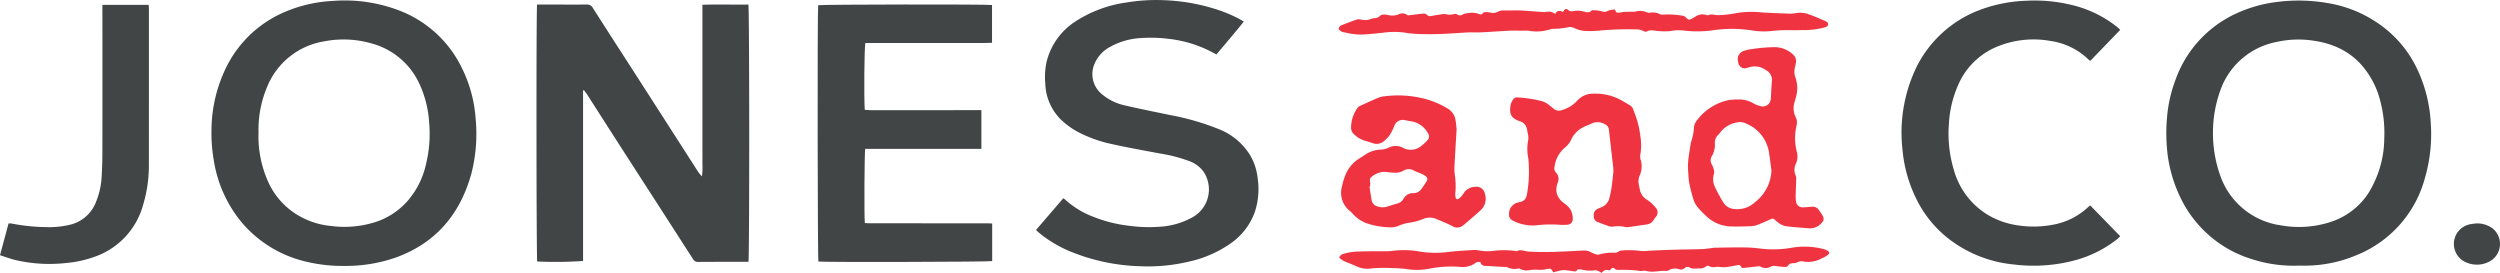
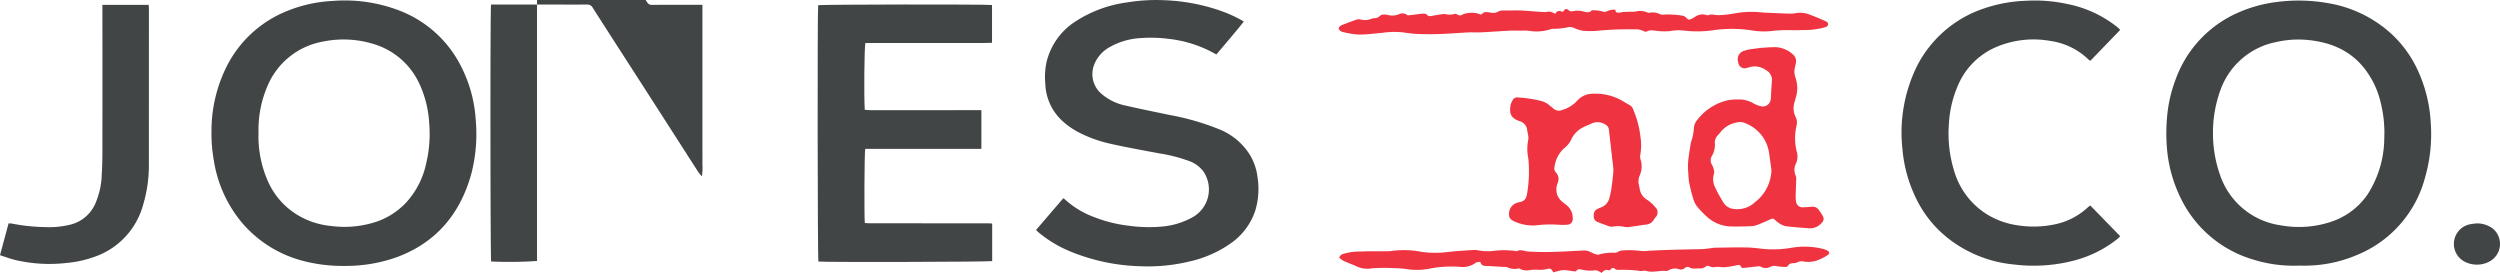
<svg xmlns="http://www.w3.org/2000/svg" width="390.471" height="42.623" viewBox="0 0 390.471 42.623">
  <defs>
    <clipPath id="clip-path">
      <rect id="Rectangle_1" data-name="Rectangle 1" width="390.471" height="42.623" fill="none" />
    </clipPath>
  </defs>
  <g id="Group_7" data-name="Group 7" transform="translate(0 0)">
    <g id="Group_1" data-name="Group 1" transform="translate(0 0)" clip-path="url(#clip-path)">
-       <path id="Path_1" data-name="Path 1" d="M63.724.539H65.25c2.084,0,4.17.016,6.255,0a.977.977,0,0,1,.94.54c2.352,3.691,4.731,7.363,7.1,11.044q4.63,7.2,9.255,14.411a5.1,5.1,0,0,0,.677.841,9.76,9.76,0,0,0,.071-2.015c.022-.687.005-1.376.005-2.063V21.229q0-1.033,0-2.065t0-2.063V6.845q0-1.031,0-2.063V.575c2.432-.08,4.815,0,7.179-.034.169.581.179,39.526.012,40.181h-.656c-2.4,0-4.794,0-7.191.016a.85.85,0,0,1-.812-.441q-5.309-8.254-10.635-16.5-2.943-4.572-5.869-9.157c-.162-.25-.353-.483-.531-.724l-.138.051V40.592a63.227,63.227,0,0,1-7.163.079c-.128-.442-.162-39.243-.021-40.132" transform="translate(20.156 0.17)" fill="#414546" />
+       <path id="Path_1" data-name="Path 1" d="M63.724.539H65.25c2.084,0,4.17.016,6.255,0a.977.977,0,0,1,.94.54c2.352,3.691,4.731,7.363,7.1,11.044q4.63,7.2,9.255,14.411a5.1,5.1,0,0,0,.677.841,9.76,9.76,0,0,0,.071-2.015c.022-.687.005-1.376.005-2.063V21.229q0-1.033,0-2.065t0-2.063V6.845q0-1.031,0-2.063V.575h-.656c-2.4,0-4.794,0-7.191.016a.85.85,0,0,1-.812-.441q-5.309-8.254-10.635-16.5-2.943-4.572-5.869-9.157c-.162-.25-.353-.483-.531-.724l-.138.051V40.592a63.227,63.227,0,0,1-7.163.079c-.128-.442-.162-39.243-.021-40.132" transform="translate(20.156 0.17)" fill="#414546" />
      <path id="Path_2" data-name="Path 2" d="M45.841,41.511a24.314,24.314,0,0,1-6.71-.853,18.669,18.669,0,0,1-9.259-5.867,19.971,19.971,0,0,1-4.415-9.723,24.233,24.233,0,0,1-.37-4.79,22.476,22.476,0,0,1,2.551-10.271,18.042,18.042,0,0,1,8.388-7.935A21.776,21.776,0,0,1,44.049.123,23.761,23.761,0,0,1,54.24,1.554,17.982,17.982,0,0,1,64.1,10.4,21.2,21.2,0,0,1,66.353,18.6a24.9,24.9,0,0,1-.673,8.49C63.938,33.4,60.156,37.922,53.9,40.193a23.67,23.67,0,0,1-8.061,1.318M32.432,20.739a17.337,17.337,0,0,0,1.512,7.644,11.631,11.631,0,0,0,4.1,4.865,12.237,12.237,0,0,0,5.711,2.023,15.906,15.906,0,0,0,7.387-.762,11.512,11.512,0,0,0,4.376-2.923,13.043,13.043,0,0,0,3.094-6.049,19.828,19.828,0,0,0,.479-6.33,16.8,16.8,0,0,0-1.585-6.26A11.49,11.49,0,0,0,50.224,6.8a15.835,15.835,0,0,0-7.6-.349,11.6,11.6,0,0,0-8.835,7.075,17.143,17.143,0,0,0-1.352,7.209" transform="translate(7.944 0.021)" fill="#414546" />
      <path id="Path_3" data-name="Path 3" d="M277.581,41.468a21.2,21.2,0,0,1-7.145-.978A18.3,18.3,0,0,1,259.2,30.913a21.78,21.78,0,0,1-2.025-6.665,27.675,27.675,0,0,1-.105-5.925,21.526,21.526,0,0,1,1.326-5.89A18.019,18.019,0,0,1,267.848,2.1,21.281,21.281,0,0,1,274.122.3a26.4,26.4,0,0,1,8.089.169,19.388,19.388,0,0,1,8.076,3.326A17.807,17.807,0,0,1,296,10.469a22.413,22.413,0,0,1,2.267,8.829,24.356,24.356,0,0,1-.915,8.467A18,18,0,0,1,286.789,39.78a20.821,20.821,0,0,1-7.833,1.688c-.458.007-.916,0-1.375,0M264.244,20.714a19.583,19.583,0,0,0,1.1,6.579,11.731,11.731,0,0,0,9.579,7.893,15.865,15.865,0,0,0,7.833-.586,11.131,11.131,0,0,0,5.671-4.306A16.428,16.428,0,0,0,291,21.543a19.418,19.418,0,0,0-.585-5.636,13.486,13.486,0,0,0-2.724-5.491C285.38,7.643,282.285,6.5,278.8,6.2a15.561,15.561,0,0,0-4.655.34A11.62,11.62,0,0,0,265.428,14a19.409,19.409,0,0,0-1.184,6.713" transform="translate(81.396 0.021)" fill="#414546" />
      <path id="Path_4" data-name="Path 4" d="M122.886,35.925l4.261-4.959a2.772,2.772,0,0,1,.292.208,13.727,13.727,0,0,0,4.461,2.709,21.454,21.454,0,0,0,5.436,1.368,22.708,22.708,0,0,0,5.047.15,11.91,11.91,0,0,0,4.768-1.367,4.983,4.983,0,0,0,1.9-7.225,4.783,4.783,0,0,0-2.352-1.693,23.648,23.648,0,0,0-4.47-1.144c-2.6-.49-5.2-.949-7.782-1.534a20.407,20.407,0,0,1-4.865-1.754,12.038,12.038,0,0,1-2.743-1.949,8.219,8.219,0,0,1-2.5-5.694,11.1,11.1,0,0,1,.182-3.3A10.42,10.42,0,0,1,129.127,3.3,19.526,19.526,0,0,1,137.1.377a27.805,27.805,0,0,1,5.667-.35,30.106,30.106,0,0,1,8.7,1.57,21.217,21.217,0,0,1,3.484,1.533c.107.062.211.126.392.236-1.394,1.761-2.847,3.431-4.282,5.139-.411-.217-.773-.417-1.14-.6a19.1,19.1,0,0,0-6.385-1.845,21.885,21.885,0,0,0-4.3-.111,10.948,10.948,0,0,0-4.71,1.339,5.357,5.357,0,0,0-2.574,2.864A4.044,4.044,0,0,0,133.05,14.6a8.326,8.326,0,0,0,3.766,1.875c2.352.546,4.722,1.018,7.085,1.509a39.312,39.312,0,0,1,7.432,2.141,10.077,10.077,0,0,1,4.917,3.987,8.9,8.9,0,0,1,1.248,3.636,11.685,11.685,0,0,1-.377,5.191,10.112,10.112,0,0,1-3.6,4.912,18.08,18.08,0,0,1-6.742,3.007,27.581,27.581,0,0,1-7.567.726,30.857,30.857,0,0,1-10.945-2.3,19.142,19.142,0,0,1-4.921-2.938c-.141-.119-.27-.25-.457-.424" transform="translate(38.925 0)" fill="#414546" />
      <path id="Path_5" data-name="Path 5" d="M124.246,34.745v5.867c-.448.128-26.176.187-27.14.071-.133-.437-.17-39.291-.038-40.039.508-.124,26.364-.159,27.154-.029v5.9c-1.655.065-3.295.021-4.931.029-1.668.008-3.335,0-5,0h-9.848c-.169.581-.236,8.261-.1,10.438.37.022.754.066,1.139.066q4.191,0,8.381-.007l7.943-.005h.753v6.044H104.418c-.129.411-.178,10.613-.061,11.587.226.013.467.037.707.038l13.635.005q2.439,0,4.877,0c.22,0,.44.02.669.032" transform="translate(30.721 0.169)" fill="#414546" />
      <path id="Path_6" data-name="Path 6" d="M259.7,4.645l-4.663,4.827a1.291,1.291,0,0,1-.24-.141,10.727,10.727,0,0,0-6.073-2.965,14.863,14.863,0,0,0-8.617,1.057,11.3,11.3,0,0,0-5.731,5.853,17.274,17.274,0,0,0-1.439,6.1,19.638,19.638,0,0,0,.8,7.224,11.906,11.906,0,0,0,5.237,6.914,12.518,12.518,0,0,0,4.681,1.656,16.14,16.14,0,0,0,5.9-.162,10.738,10.738,0,0,0,5.095-2.648c.1-.1.221-.174.369-.287,1.556,1.6,3.092,3.177,4.673,4.8a5.112,5.112,0,0,1-.391.4,18.368,18.368,0,0,1-6.467,3.308,24.945,24.945,0,0,1-9.664.719,19.652,19.652,0,0,1-9.524-3.479,17.719,17.719,0,0,1-5.9-6.992,21.614,21.614,0,0,1-2.057-7.491,23.492,23.492,0,0,1,2.362-13.228,18.25,18.25,0,0,1,8.907-8.253A22.637,22.637,0,0,1,245.04.1a23.983,23.983,0,0,1,6.522.532,18.173,18.173,0,0,1,7.639,3.55c.159.128.3.278.5.467" transform="translate(71.457 0.018)" fill="#414546" />
      <path id="Path_7" data-name="Path 7" d="M16,.574h7.221c.013.248.036.47.036.691q0,12.135-.005,24.268a21.266,21.266,0,0,1-.9,6.284,11.874,11.874,0,0,1-7.369,8.031,17.557,17.557,0,0,1-4.618,1.043,23.454,23.454,0,0,1-8.011-.47C1.571,40.225.811,39.937,0,39.678c.457-1.7.894-3.317,1.34-4.969a2.953,2.953,0,0,1,.51.028A28.948,28.948,0,0,0,7,35.284a13.885,13.885,0,0,0,3.788-.333,5.752,5.752,0,0,0,4.029-3.175,12.265,12.265,0,0,0,1.077-4.722c.09-1.434.1-2.874.1-4.312q.014-10.757,0-21.514V.574" transform="translate(0 0.182)" fill="#414546" />
-       <path id="Path_8" data-name="Path 8" d="M177.113,16.578c-.115,1.915-.232,3.7-.32,5.488a7.989,7.989,0,0,0,.047,1.739,11.477,11.477,0,0,1,.064,2.8,2.049,2.049,0,0,0,.053.672.287.287,0,0,0,.489.167,2.8,2.8,0,0,0,.678-.711,2.206,2.206,0,0,1,1.953-1.144,1.32,1.32,0,0,1,1.45,1.086,2.437,2.437,0,0,1-.673,2.58c-.86.786-1.746,1.543-2.64,2.291a1.448,1.448,0,0,1-1.778.179c-.8-.432-1.667-.751-2.506-1.117a2.64,2.64,0,0,0-2.185.067,10.6,10.6,0,0,1-2.3.569,6.285,6.285,0,0,0-1.3.394,3.018,3.018,0,0,1-1.454.278,12,12,0,0,1-3.674-.647,5.312,5.312,0,0,1-2.095-1.433,4.188,4.188,0,0,0-.541-.517,3.6,3.6,0,0,1-1.189-3.725,10.42,10.42,0,0,1,.578-1.909,5.349,5.349,0,0,1,2.157-2.526c.278-.183.566-.352.84-.541a4.594,4.594,0,0,1,2.511-.836,3.1,3.1,0,0,0,1.2-.3,2.47,2.47,0,0,1,2.371.08,2.557,2.557,0,0,0,2.761-.369,7.214,7.214,0,0,0,.918-.844.867.867,0,0,0,.092-1.15,3.6,3.6,0,0,0-2.552-1.833c-.371-.04-.736-.142-1.106-.2a1.391,1.391,0,0,0-1.58.91,8.346,8.346,0,0,1-.694,1.394A4.867,4.867,0,0,1,165.7,18.5a1.735,1.735,0,0,1-1.771.246c-.391-.142-.794-.249-1.193-.369a4.192,4.192,0,0,1-1.689-1.034,1.317,1.317,0,0,1-.419-.878,5.286,5.286,0,0,1,1.017-3.217,1.011,1.011,0,0,1,.442-.321c.906-.417,1.811-.835,2.73-1.221a3.662,3.662,0,0,1,1.026-.254,16.657,16.657,0,0,1,6.141.356,13.62,13.62,0,0,1,3.73,1.559,2.537,2.537,0,0,1,1.225,1.789c.092.511.125,1.032.171,1.423M163.6,25.545l-.1.014c.112.714.216,1.429.34,2.141a1.214,1.214,0,0,0,.894.947,2.476,2.476,0,0,0,1.651,0c.456-.147.909-.3,1.371-.419a1.55,1.55,0,0,0,1.036-.736,1.7,1.7,0,0,1,1.592-.911,1.479,1.479,0,0,0,1.258-.691c.242-.337.477-.682.7-1.034.309-.5.269-.716-.207-1.034a4.256,4.256,0,0,0-.668-.331c-.342-.15-.7-.266-1.034-.435a1.551,1.551,0,0,0-1.6,0,2.673,2.673,0,0,1-1.563.332c-.477-.028-.951-.095-1.426-.14a3.272,3.272,0,0,0-2.045.814c-.406.258-.128.816-.2,1.235a1.569,1.569,0,0,0,0,.249" transform="translate(50.396 3.587)" fill="#ef3340" />
      <path id="Path_9" data-name="Path 9" d="M208.051,13.764a4.44,4.44,0,0,1,2.445.635,3.932,3.932,0,0,0,.984.39,1.254,1.254,0,0,0,1.666-1.04.977.977,0,0,0,.018-.122c.054-.914.084-1.829.166-2.74a1.71,1.71,0,0,0-.924-1.7,2.919,2.919,0,0,0-2.669-.433,2.168,2.168,0,0,1-.242.059,1.014,1.014,0,0,1-1.422-.853,1.372,1.372,0,0,1,.981-1.812,5.274,5.274,0,0,1,1.156-.254,25.7,25.7,0,0,1,3.608-.3,4.24,4.24,0,0,1,2.911,1.25A1.334,1.334,0,0,1,217.081,8c-.033.246-.1.489-.15.733a2.792,2.792,0,0,0,.071,1.6,5,5,0,0,1,.083,3.071c-.067.262-.142.521-.22.781a3.124,3.124,0,0,0,.194,2.37,1.872,1.872,0,0,1,.125,1.265,8.554,8.554,0,0,0,.026,4.081,2.672,2.672,0,0,1-.107,1.83,2.211,2.211,0,0,0-.059,1.93,1.342,1.342,0,0,1,.079.611c-.017.791-.061,1.581-.076,2.373A4.857,4.857,0,0,0,217.1,29.7a1.017,1.017,0,0,0,1.153.906c.437-.007.873-.05,1.309-.087a1.16,1.16,0,0,1,1.086.492,6.946,6.946,0,0,1,.673,1.044.791.791,0,0,1-.2.957,2.37,2.37,0,0,1-2.037.872c-1.223-.1-2.452-.173-3.667-.337a3.174,3.174,0,0,1-1.1-.55,5.2,5.2,0,0,1-.573-.483.447.447,0,0,0-.515-.088c-.641.291-1.285.581-1.941.839a3.509,3.509,0,0,1-1.073.287c-1.06.05-2.125.07-3.187.05a5.752,5.752,0,0,1-3.77-1.456,13.89,13.89,0,0,1-1.568-1.605,3.658,3.658,0,0,1-.625-1.206c-.253-.793-.45-1.6-.629-2.416a9.128,9.128,0,0,1-.144-1.3c-.038-.54-.082-1.082-.071-1.622a13.4,13.4,0,0,1,.141-1.485c.082-.618.188-1.231.284-1.846a.381.381,0,0,1,.016-.124,9.074,9.074,0,0,0,.51-2.556,2.139,2.139,0,0,1,.331-.8A8.351,8.351,0,0,1,206.5,13.88a9.31,9.31,0,0,1,1.552-.116m5.205,11.071c-.132-.968-.242-1.938-.4-2.9a5.831,5.831,0,0,0-3.579-4.416A1.933,1.933,0,0,0,208,17.334a4.178,4.178,0,0,0-2.626,1.437,5.423,5.423,0,0,1-.483.573,1.636,1.636,0,0,0-.474,1.24,3.53,3.53,0,0,1-.41,1.932,1.3,1.3,0,0,0-.029,1.466,2.7,2.7,0,0,1,.283.758,1.182,1.182,0,0,1,.026.6,2.866,2.866,0,0,0,.134,2.075,22.446,22.446,0,0,0,1.375,2.514,2.175,2.175,0,0,0,1.687.948A4.013,4.013,0,0,0,210.7,29.8a6.551,6.551,0,0,0,2.56-4.96" transform="translate(63.421 1.77)" fill="#ef3340" />
      <path id="Path_10" data-name="Path 10" d="M187.1,31.607a18.732,18.732,0,0,0-3.927.074A6.8,6.8,0,0,1,180,31.137c-.5-.213-1.03-.457-1-1.134a1.8,1.8,0,0,1,1.045-1.775,3.555,3.555,0,0,1,.718-.207,1.183,1.183,0,0,0,.951-.886,1.856,1.856,0,0,0,.1-.425,20.28,20.28,0,0,0,.186-5.532,7.027,7.027,0,0,1,.007-2.913,3.029,3.029,0,0,0-.091-.978c-.017-.145-.072-.284-.087-.429a1.61,1.61,0,0,0-1.219-1.464c-1.286-.462-1.61-1.114-1.377-2.477a2.671,2.671,0,0,1,.362-.848.765.765,0,0,1,.8-.366,19.858,19.858,0,0,1,3.517.523,3.275,3.275,0,0,1,1.377.694c.2.178.436.325.635.508a1.256,1.256,0,0,0,1.393.22,5.04,5.04,0,0,0,2.31-1.422,3.294,3.294,0,0,1,2.556-1.113,8.363,8.363,0,0,1,4.76,1.269c1.409.862,1.179.453,1.783,2.083a14.366,14.366,0,0,1,.778,3.262,8.775,8.775,0,0,1-.012,2.963,1.63,1.63,0,0,0,.076.8,3.488,3.488,0,0,1-.182,2.441,2.315,2.315,0,0,0-.117,1.4c.047.224.1.448.136.673a2.374,2.374,0,0,0,1.16,1.685,5.7,5.7,0,0,1,1.283,1.171,1.076,1.076,0,0,1,.009,1.576,3.662,3.662,0,0,0-.251.358,1.5,1.5,0,0,1-1.219.761c-.865.119-1.729.258-2.6.373a1.935,1.935,0,0,1-.744-.007,4.54,4.54,0,0,0-1.737-.057,1.533,1.533,0,0,1-.616-.021c-.65-.217-1.292-.462-1.929-.715a.9.9,0,0,1-.525-.97.991.991,0,0,1,.548-1.031,4.28,4.28,0,0,1,.456-.207,2.113,2.113,0,0,0,1.45-1.585,13.509,13.509,0,0,0,.3-1.466c.116-.8.207-1.609.287-2.416a4.43,4.43,0,0,0-.014-.856c-.057-.578-.138-1.153-.2-1.732-.159-1.384-.308-2.77-.475-4.153a1.027,1.027,0,0,0-.606-.819,2.2,2.2,0,0,0-2.094-.119c-.445.224-.935.367-1.367.612a4.007,4.007,0,0,0-1.845,1.958,2.993,2.993,0,0,1-.478.72,3.533,3.533,0,0,1-.539.52,4.714,4.714,0,0,0-1.562,2.975.92.92,0,0,0,.226.869,1.482,1.482,0,0,1,.292,1.57,2.8,2.8,0,0,0-.159,1.709,2.563,2.563,0,0,0,.8,1.242c.225.184.456.363.687.543a2.574,2.574,0,0,1,1,2.124.862.862,0,0,1-.847.96,3.248,3.248,0,0,1-.374.028c-.209.005-.417,0-.625,0" transform="translate(56.7 3.519)" fill="#ef3340" />
      <path id="Path_11" data-name="Path 11" d="M221.737,32.569c-.317-.517-.315-.5-.857-.391-.57.116-1.146.215-1.724.286a5.033,5.033,0,0,1-.806-.033,3.708,3.708,0,0,0-.735-.008,1.265,1.265,0,0,1-.907-.09.463.463,0,0,0-.582.02,1.438,1.438,0,0,1-1.055.294c-.27,0-.542.045-.811.03a1.644,1.644,0,0,1-.647-.137.611.611,0,0,0-.8.065.871.871,0,0,1-.874.174,1.974,1.974,0,0,0-1.68.19.468.468,0,0,1-.295.08c-1.077-.1-2.157.312-3.233-.02a.825.825,0,0,0-.431.009,2.265,2.265,0,0,1-.843-.047,23.6,23.6,0,0,0-2.8-.115c-.279.005-.51.051-.743-.149a.379.379,0,0,0-.636.066.419.419,0,0,1-.354.158c-.481-.19-.789.067-1.085.4a4.63,4.63,0,0,0-.508-.278,1,1,0,0,0-.532-.128,5.29,5.29,0,0,1-2.157-.13c-.275-.037-.532-.088-.724.2a.338.338,0,0,1-.273.107c-.511-.059-1.018-.155-1.53-.2a2.479,2.479,0,0,0-.715.062c-.381.079-.756.188-1.109.278-.344-.581-.427-.64-.963-.514a4.851,4.851,0,0,1-1.547.107,6.154,6.154,0,0,0-1.182.063,2.288,2.288,0,0,1-1.46-.174.452.452,0,0,0-.292-.078,2.669,2.669,0,0,1-1.789-.212,1.66,1.66,0,0,0-.49-.033c-.955-.054-1.908-.113-2.863-.163a.748.748,0,0,1-.811-.61,1.158,1.158,0,0,0-.949.283,3.488,3.488,0,0,1-2.133.491,17.534,17.534,0,0,0-4.776.254,10.356,10.356,0,0,1-3.726.07,16.766,16.766,0,0,0-2.054-.138,24.932,24.932,0,0,0-3.363.042,3.907,3.907,0,0,1-2.261-.288c-.7-.329-1.427-.577-2.127-.9a3.727,3.727,0,0,1-.656-.5.912.912,0,0,1,.7-.59,8.516,8.516,0,0,1,2.59-.356c1.33-.059,2.665-.033,4-.047a6.144,6.144,0,0,0,.935-.043,14.087,14.087,0,0,1,4.48.113,15.128,15.128,0,0,0,4.231.055c1.322-.161,2.656-.223,3.986-.316a3.476,3.476,0,0,1,.748.043,7.739,7.739,0,0,0,2.607.072,12.99,12.99,0,0,1,3.173.03c.1.007.232.07.307.03.61-.324,1.178.024,1.767.062,1.244.079,2.5.09,3.745.062,1.6-.038,3.2-.138,4.806-.219a2.3,2.3,0,0,1,1.263.275,4.137,4.137,0,0,0,.747.316.864.864,0,0,0,.485.034,7.9,7.9,0,0,1,2.385-.282.945.945,0,0,0,.641-.157,1.038,1.038,0,0,1,.57-.188,13.247,13.247,0,0,1,2.861.062,4.956,4.956,0,0,0,.989.008c.124,0,.248-.033.373-.038,1.225-.051,2.451-.111,3.676-.146,1.541-.045,3.081-.062,4.622-.105.371-.011.743-.074,1.114-.113.352-.038.7-.1,1.056-.109,1.605-.024,3.21-.061,4.815-.032.891.016,1.783.142,2.673.233a16.9,16.9,0,0,0,4.173-.163,11.853,11.853,0,0,1,5.08.163,2.889,2.889,0,0,1,.637.245c.373.216.39.477.038.719a4.729,4.729,0,0,1-.927.514,4.392,4.392,0,0,1-2.711.5,1.473,1.473,0,0,0-1.151.141,1.253,1.253,0,0,1-.542.093c-.341.024-.656.05-.845.416a.525.525,0,0,1-.416.176,9.973,9.973,0,0,1-1.43-.133,1.307,1.307,0,0,0-.836.084,1.565,1.565,0,0,1-1.609-.005.69.69,0,0,0-.412-.034c-.744.078-1.487.167-2.231.249a1.771,1.771,0,0,1-.277-.013" transform="translate(50.319 9.27)" fill="#ef3340" />
      <path id="Path_12" data-name="Path 12" d="M169.578,2.065c.5-.059.884-.107,1.268-.151s.785-.112,1.178-.124a.745.745,0,0,1,.545.159.564.564,0,0,0,.6.216c.556-.087,1.107-.192,1.663-.273a2.3,2.3,0,0,1,.678-.022,2.409,2.409,0,0,0,1.351-.033.693.693,0,0,1,.515.116.628.628,0,0,0,.691.014,2.408,2.408,0,0,1,.938-.261,3.261,3.261,0,0,1,1.838.188.354.354,0,0,0,.34-.045c.321-.415.743-.292,1.151-.253a4.56,4.56,0,0,0,.618.08,1.447,1.447,0,0,0,.644-.149,1.593,1.593,0,0,1,.889-.232c1.018.021,2.03-.042,3.054.017.984.057,1.966.15,2.951.209a5.015,5.015,0,0,0,.562.02,3.884,3.884,0,0,1,.8-.058,3.458,3.458,0,0,1,.772.34c.263-.553.691-.516,1.152-.313a.888.888,0,0,0,.195-.172.387.387,0,0,1,.666-.125.862.862,0,0,0,.822.182,3.248,3.248,0,0,1,1.6.074c.419.084.853.258,1.219-.158.051-.057.2-.058.295-.042a4.744,4.744,0,0,1,1.535.221.8.8,0,0,0,.579-.07,2.611,2.611,0,0,1,1.276-.253c.065.145.092.34.2.411a.822.822,0,0,0,.479.059c.205-.014.408-.09.614-.105.348-.026.7-.028,1.047-.037.27-.008.541,0,.81-.02a2.819,2.819,0,0,1,1.942.155.594.594,0,0,0,.363.007,2.568,2.568,0,0,1,1.505.211,1.037,1.037,0,0,0,.537.1,12.725,12.725,0,0,1,3.108.179.926.926,0,0,1,.5.3c.291.312.415.371.8.195.225-.105.433-.249.649-.374a1.968,1.968,0,0,1,1.674-.255c.1.033.228.087.3.05.553-.27,1.1.016,1.651-.018a17.107,17.107,0,0,0,2.6-.291,14.66,14.66,0,0,1,3.978-.151c.207.011.413.041.62.05,1.226.054,2.452.111,3.678.15a5.205,5.205,0,0,0,1.053-.05,3.885,3.885,0,0,1,1.919.084c.906.3,1.784.689,2.664,1.067.255.109.6.246.578.582-.028.374-.416.423-.7.516a12.728,12.728,0,0,1-3.405.373c-.769.033-1.542.017-2.314.007a23.415,23.415,0,0,0-2.611.159,11.192,11.192,0,0,1-2.86-.111,20.458,20.458,0,0,0-6.152-.016,17.654,17.654,0,0,1-4.61.025,7.255,7.255,0,0,0-2.05.1,10.763,10.763,0,0,1-2.548-.1,1.644,1.644,0,0,0-1.017.134.521.521,0,0,1-.45.013,2.684,2.684,0,0,0-1.506-.321,49.09,49.09,0,0,0-5.495.191,14.314,14.314,0,0,1-2.558.033,5.224,5.224,0,0,1-1.412-.449A1.491,1.491,0,0,0,194.5,3.94a11.827,11.827,0,0,1-2.163.223,1.2,1.2,0,0,0-.367.036,7.089,7.089,0,0,1-3.555.257c-.409-.029-.822-.007-1.234-.009-.54,0-1.081-.029-1.62,0-1.538.079-3.075.192-4.613.267-.644.032-1.292-.022-1.936.008-1.414.068-2.826.19-4.241.242-1.123.043-2.252.047-3.375.011a17.3,17.3,0,0,1-2.361-.236,12.945,12.945,0,0,0-3.422.045c-1.2.112-2.4.269-3.608.274a12.1,12.1,0,0,1-2.4-.363,1.078,1.078,0,0,1-.822-.517.733.733,0,0,1,.5-.594c.791-.317,1.588-.619,2.4-.893a1.273,1.273,0,0,1,.614.032,2.467,2.467,0,0,0,1.472-.082,2.413,2.413,0,0,1,.6-.146,1.135,1.135,0,0,0,.885-.374.787.787,0,0,1,.508-.184,2.707,2.707,0,0,1,.682.053,2.69,2.69,0,0,0,1.753-.107,1.236,1.236,0,0,1,1.385.186" transform="translate(50.296 0.341)" fill="#ef3340" />
      <path id="Path_13" data-name="Path 13" d="M294.558,26.5a4.139,4.139,0,0,1,2.478.719,3.116,3.116,0,0,1-.521,5.287,4.174,4.174,0,0,1-3.57.063,3.127,3.127,0,0,1,.628-5.932c.363-.08.739-.1.985-.137" transform="translate(92.201 8.395)" fill="#414546" />
    </g>
  </g>
</svg>